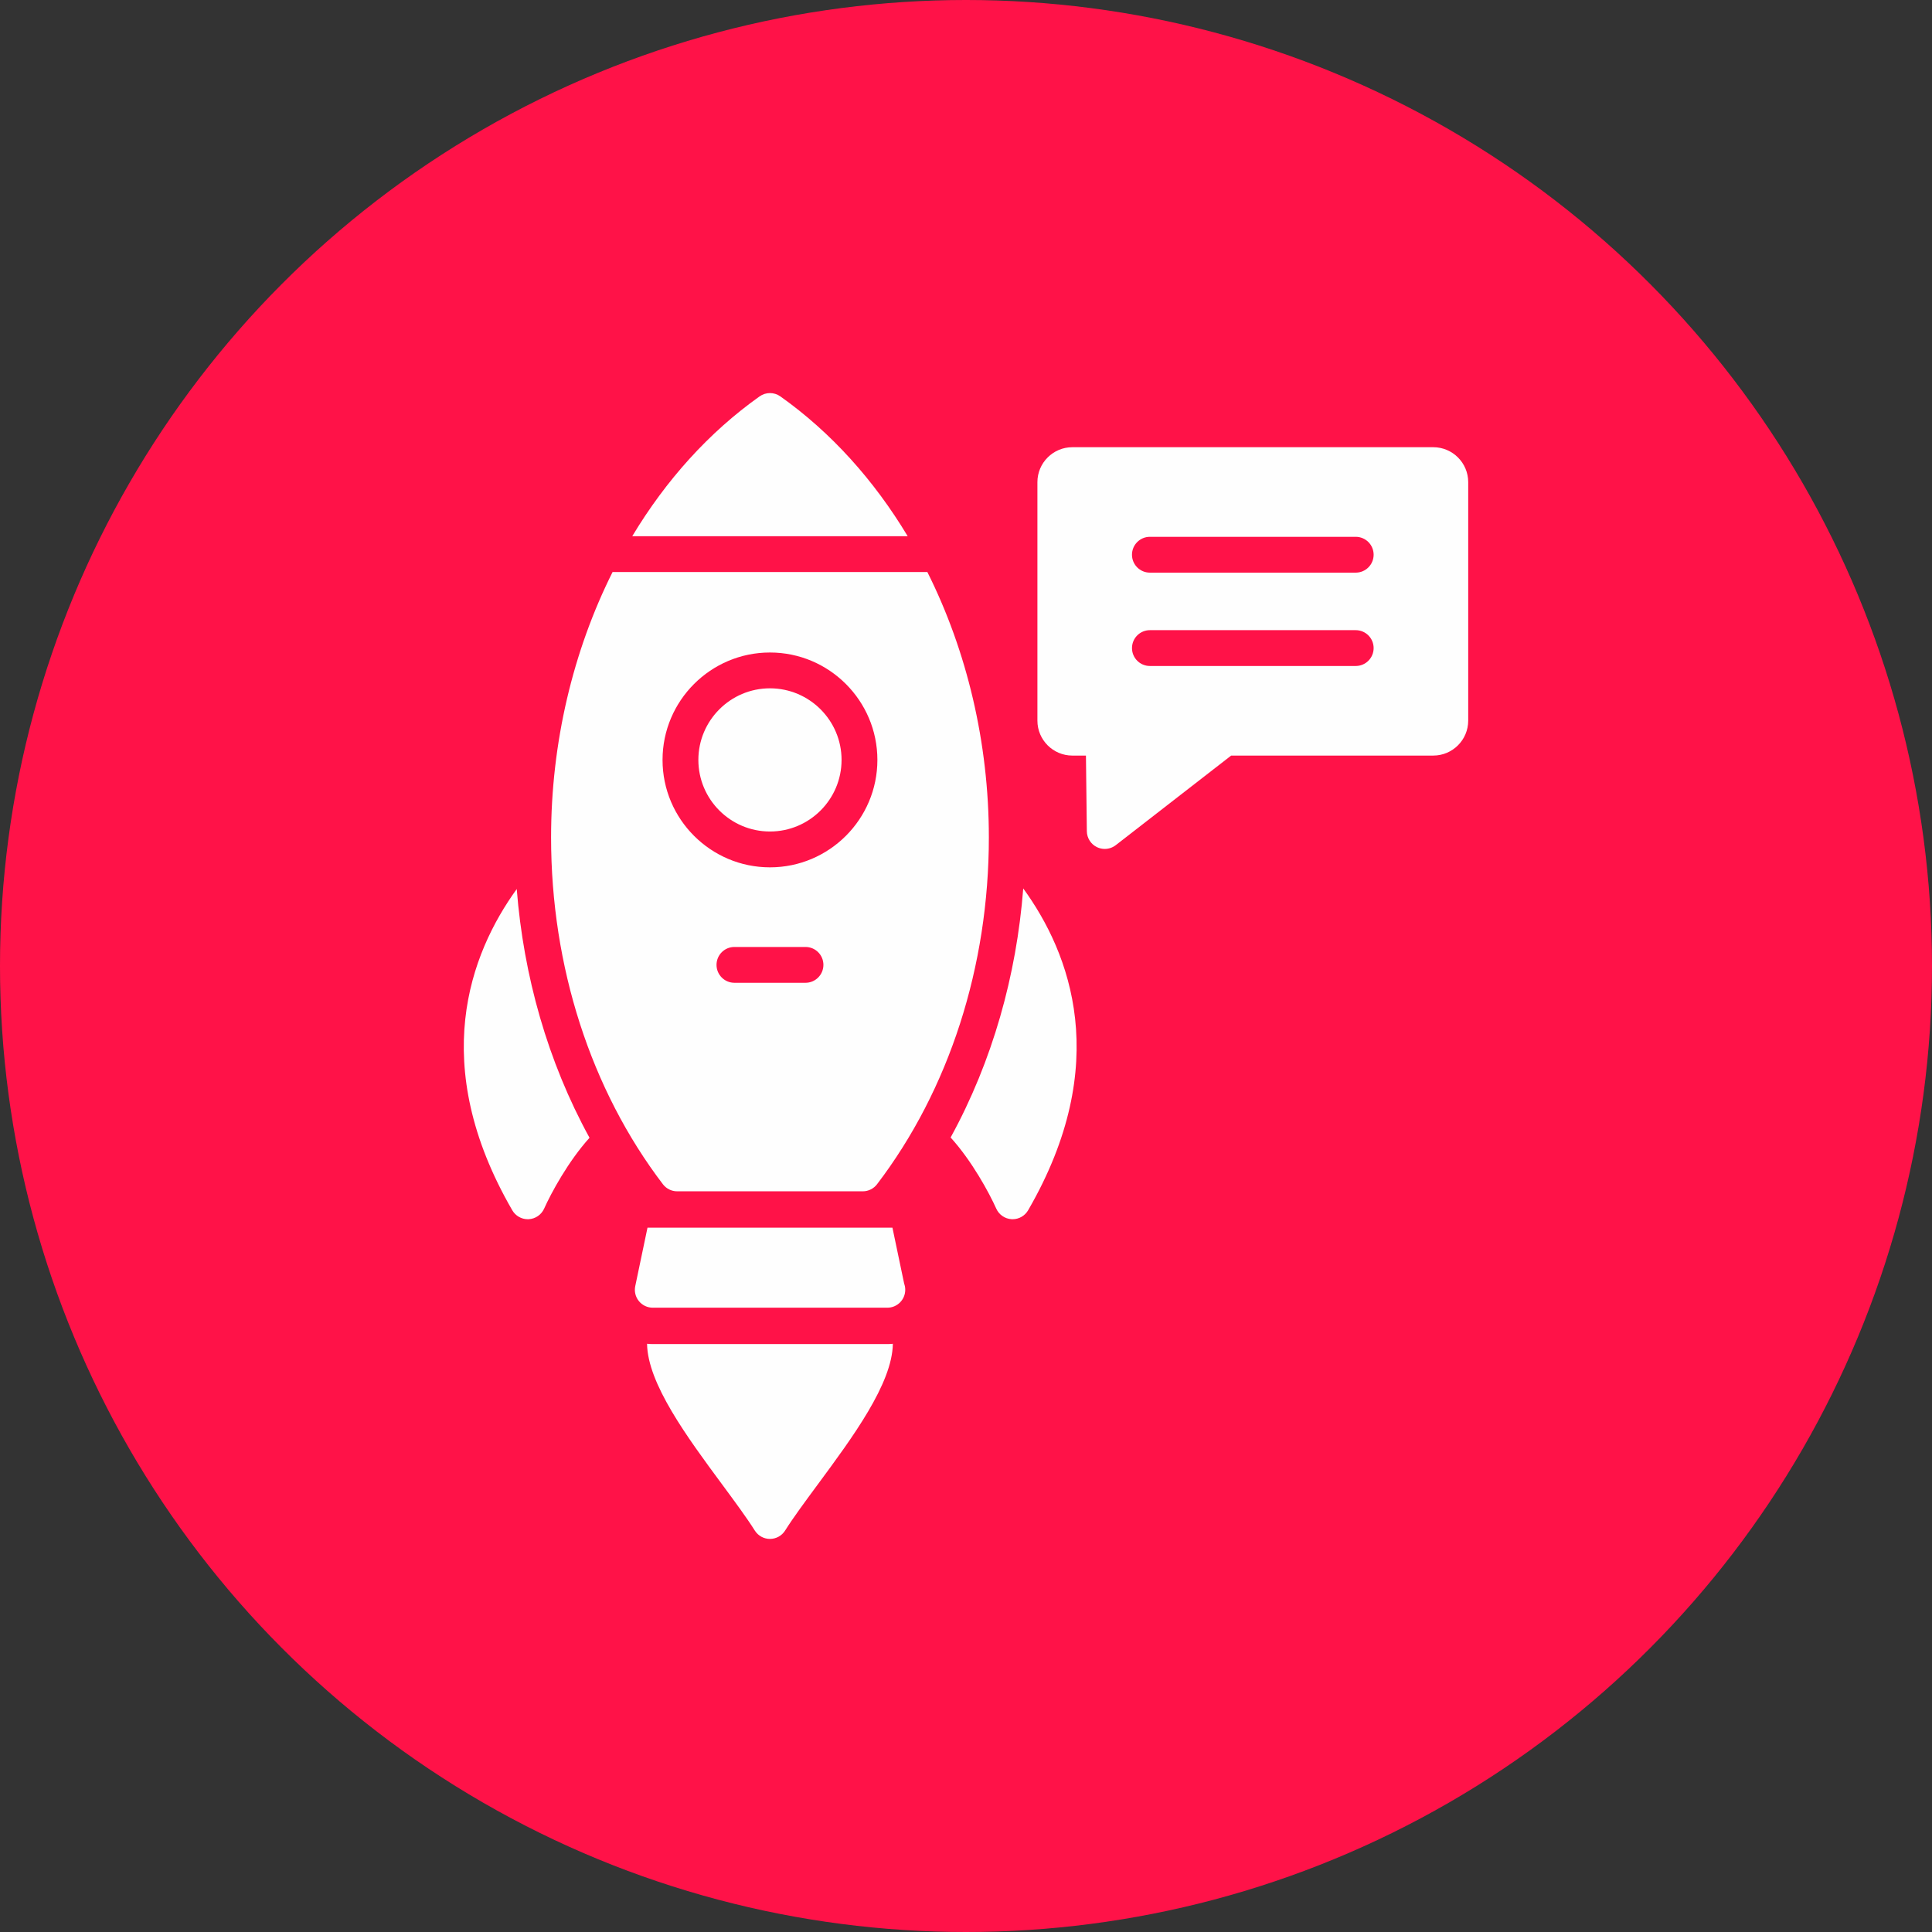
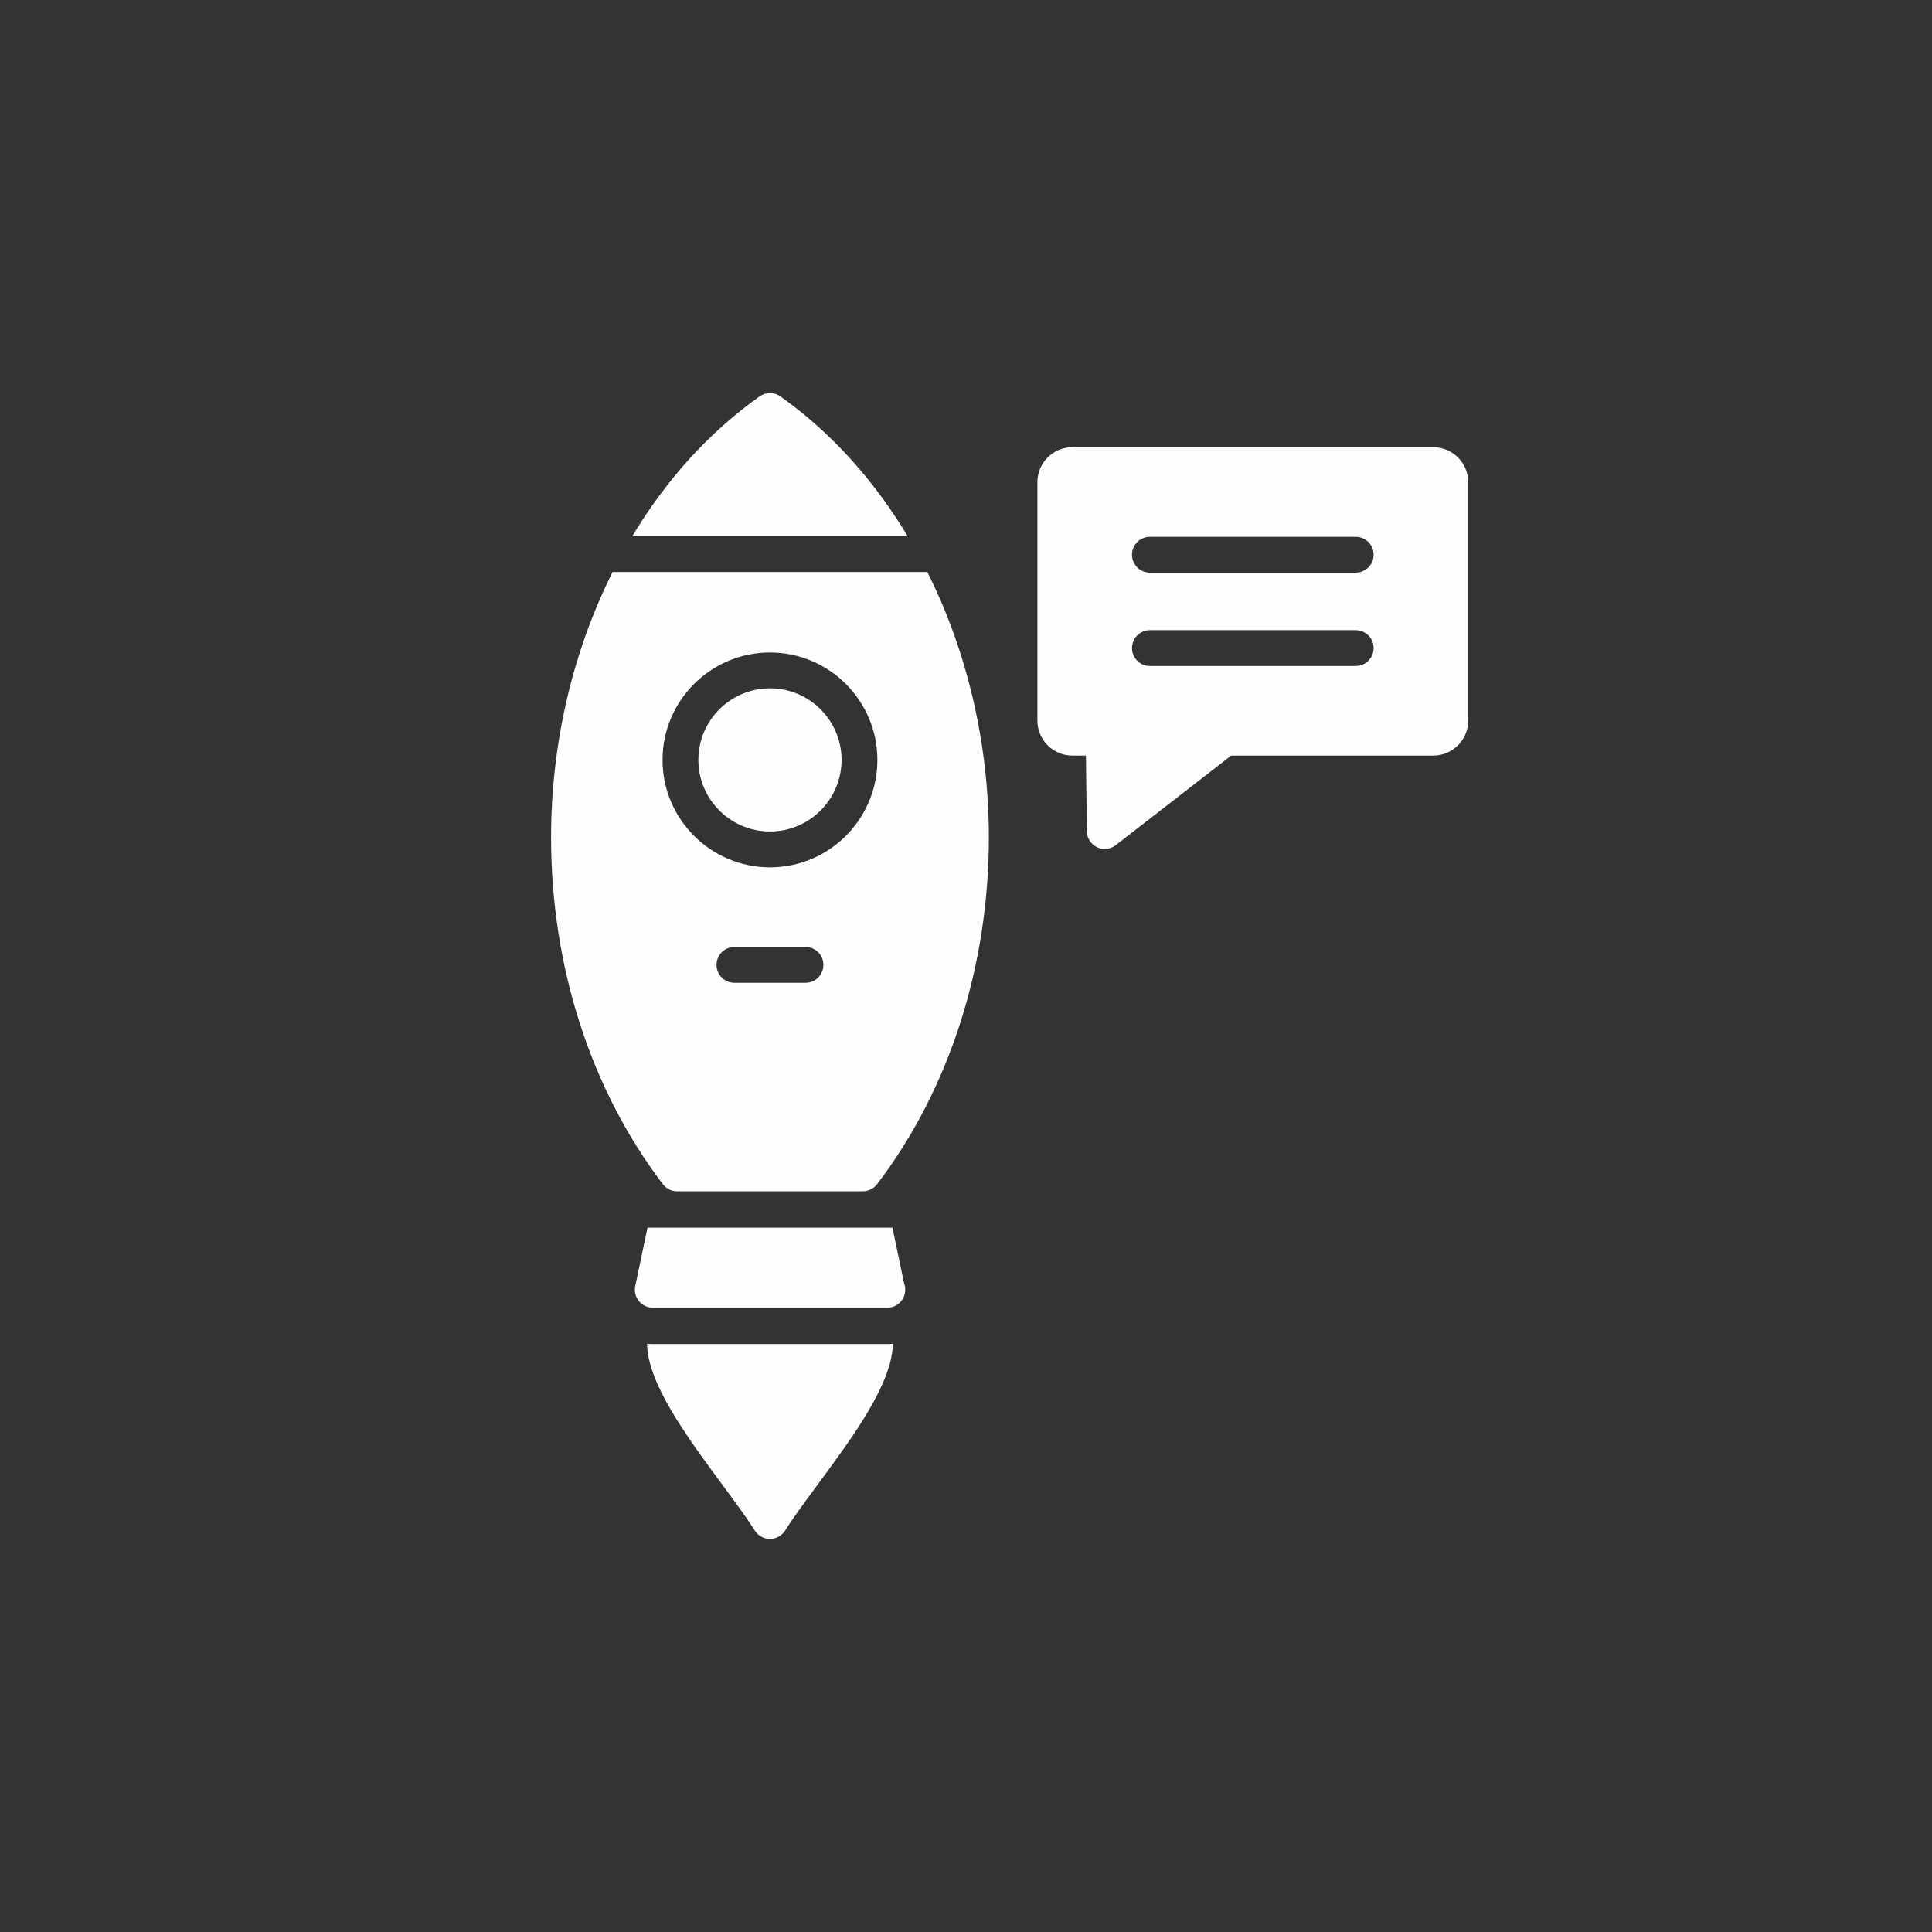
<svg xmlns="http://www.w3.org/2000/svg" clip-rule="evenodd" fill-rule="evenodd" height="850" image-rendering="optimizeQuality" shape-rendering="geometricPrecision" text-rendering="geometricPrecision" viewBox="0 0 850 850" width="850">
  <rect x="0" y="0" width="850" height="850" fill="#333333" stroke="none" />
  <g id="Layer_x0020_1">
-     <circle cx="425" cy="425" fill="#ff1248" r="425.001" />
    <g id="_664975856" fill="#fefefe">
      <path id="_664976576" d="m379.587 524.125h-81.664c-2.459 0-4.779-1.146-6.268-3.103-31.729-41.603-49.205-95.793-49.205-152.588 0-41.763 9.683-82.08 27.058-116.765h138.49c17.374 34.685 27.057 75.002 27.057 116.765 0 56.797-17.474 110.989-49.2 152.588-1.494 1.956-3.81 3.103-6.268 3.103zm-25.204-91.739h-31.263c-4.355 0-7.881-3.529-7.881-7.88 0-4.355 3.527-7.881 7.881-7.881h31.267c4.355 0 7.88 3.527 7.88 7.881-.005 4.346-3.53 7.88-7.885 7.88zm-15.631-50.792c-26.061 0-47.262-21.202-47.262-47.258 0-26.06 21.201-47.262 47.262-47.262 26.061 0 47.262 21.202 47.262 47.262-.005 26.058-21.206 47.258-47.262 47.258zm0-78.762c-17.368 0-31.5 14.133-31.5 31.499 0 17.368 14.128 31.495 31.5 31.495 17.372 0 31.5-14.128 31.5-31.495 0-17.366-14.133-31.499-31.5-31.499zm-60.587-66.925c14.798-24.636 33.754-45.731 56.035-61.517 2.73-1.933 6.383-1.933 9.113 0 22.278 15.785 41.231 36.882 56.027 61.517h-121.175z" />
-       <path id="_664976696" d="m445.505 536.405c-.136 0-.272-.004-.412-.012-2.955-.152-5.574-1.954-6.785-4.655-3.099-6.919-10.723-21.006-20.073-31.291 18.415-33.585 28.984-71.33 31.949-109.566 20.709 28.488 39.426 77.189 2.147 141.588-1.416 2.443-4.023 3.935-6.826 3.935z" />
-       <path id="_664976744" d="m232.205 536.405c-2.804 0-5.407-1.488-6.822-3.932-37.184-64.222-18.632-112.852 1.961-141.333 3.001 38.2 13.609 75.889 32.021 109.436-9.307 10.278-16.885 24.284-19.968 31.167-1.212 2.696-3.83 4.5-6.785 4.651-.137.007-.275.011-.406.011z" />
      <path id="_664977248" d="m390.389 575.336c-.03 0-.052 0-.081 0h-103.112c-2.372 0-4.622-1.072-6.116-2.91-1.499-1.844-2.085-4.26-1.597-6.585l5.387-25.716h13.052 81.664 13.05l5.154 24.617c.312.846.481 1.761.481 2.713-.001 4.355-3.53 7.881-7.883 7.881z" />
      <path id="_664976120" d="m338.752 677.059c-2.706 0-5.222-1.387-6.666-3.673-3.617-5.731-8.829-12.782-14.346-20.254-15.399-20.834-32.83-44.433-33.058-61.931.831.087 1.669.133 2.513.133h103.112.081c.821 0 1.631-.04 2.431-.122-.236 17.496-17.665 41.089-33.058 61.919-5.517 7.467-10.73 14.523-14.346 20.254-1.443 2.287-3.963 3.673-6.664 3.673z" />
      <path id="_664976336" d="m486.048 373.496c-1.166 0-2.335-.259-3.424-.781-2.693-1.302-4.422-4.015-4.457-7.006l-.398-33.285h-5.976c-8.477 0-15.376-6.896-15.376-15.377v-104.916c0-8.48 6.9-15.377 15.376-15.377l158.788-.001c8.477 0 15.373 6.896 15.373 15.376v104.917c0 8.477-6.896 15.376-15.373 15.376l-88.921.002-50.776 39.418c-1.414 1.091-3.117 1.654-4.835 1.654zm110.413-80.49h-90.55c-4.355 0-7.881-3.527-7.881-7.881s3.527-7.881 7.881-7.881h90.55c4.355 0 7.881 3.527 7.881 7.881s-3.527 7.881-7.881 7.881zm0-41.069h-90.555c-4.355 0-7.881-3.527-7.881-7.881s3.527-7.88 7.881-7.88h90.555c4.355 0 7.881 3.526 7.881 7.88s-3.527 7.881-7.881 7.881z" />
    </g>
  </g>
</svg>